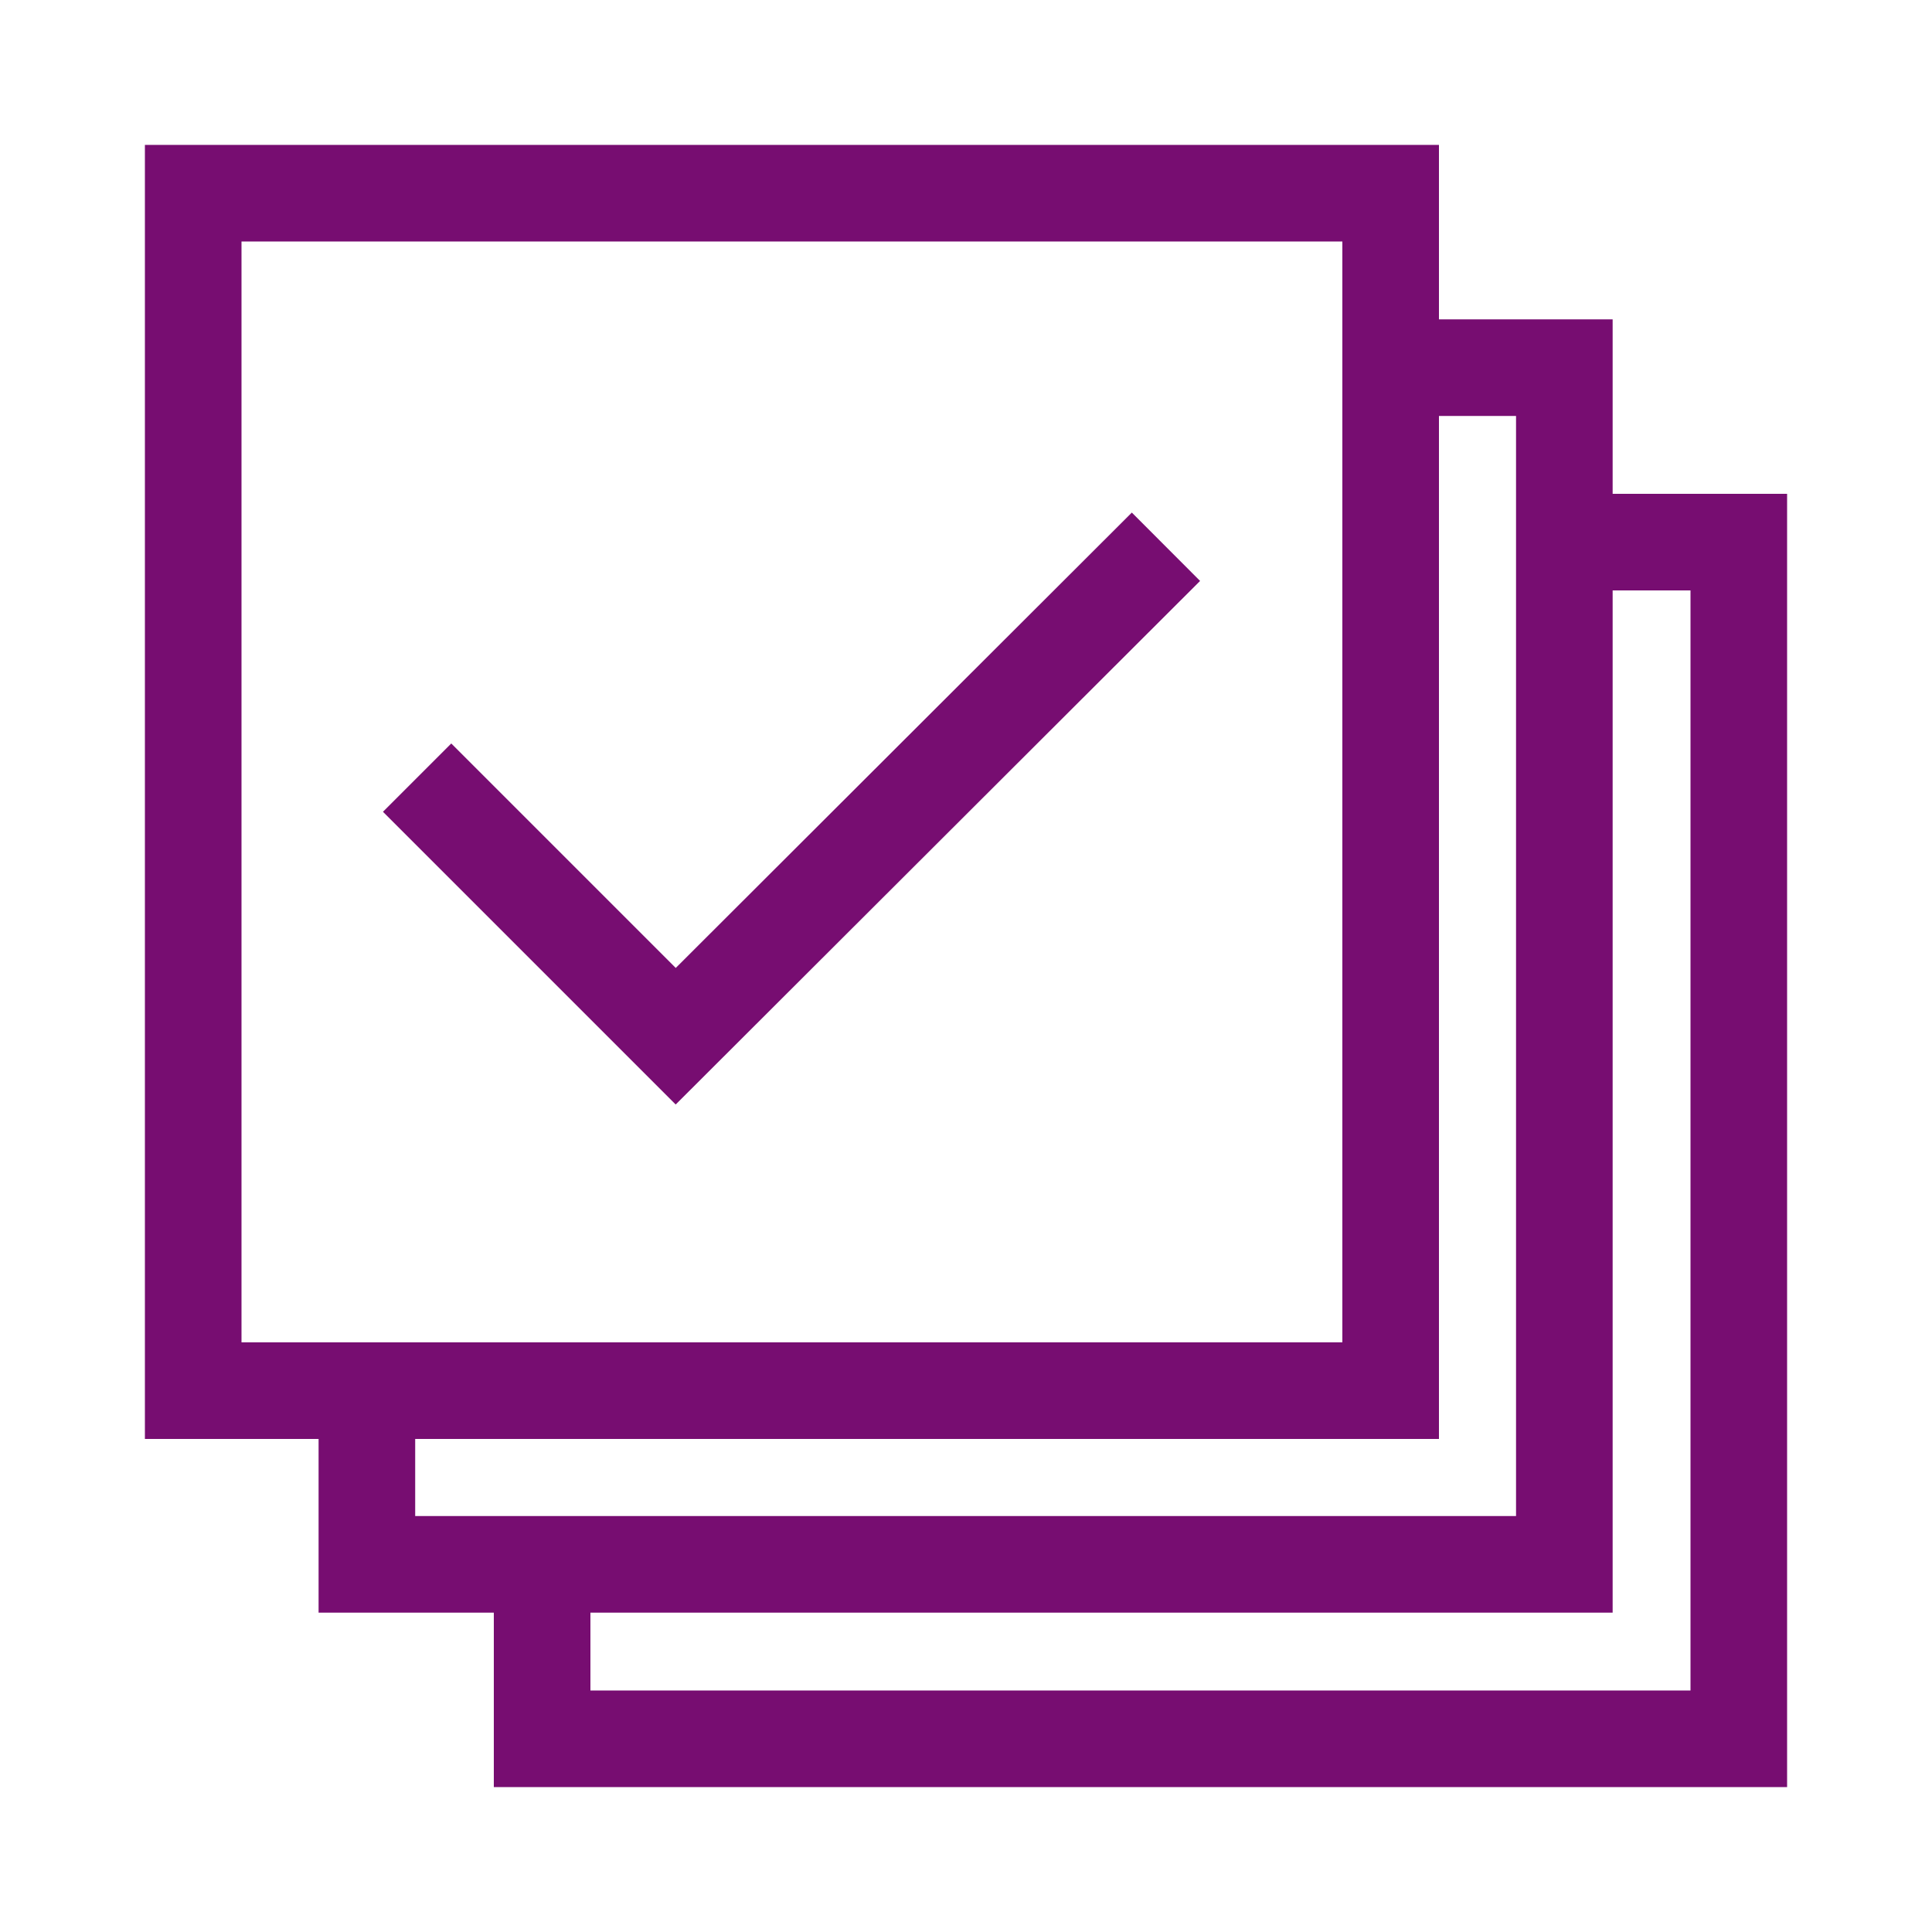
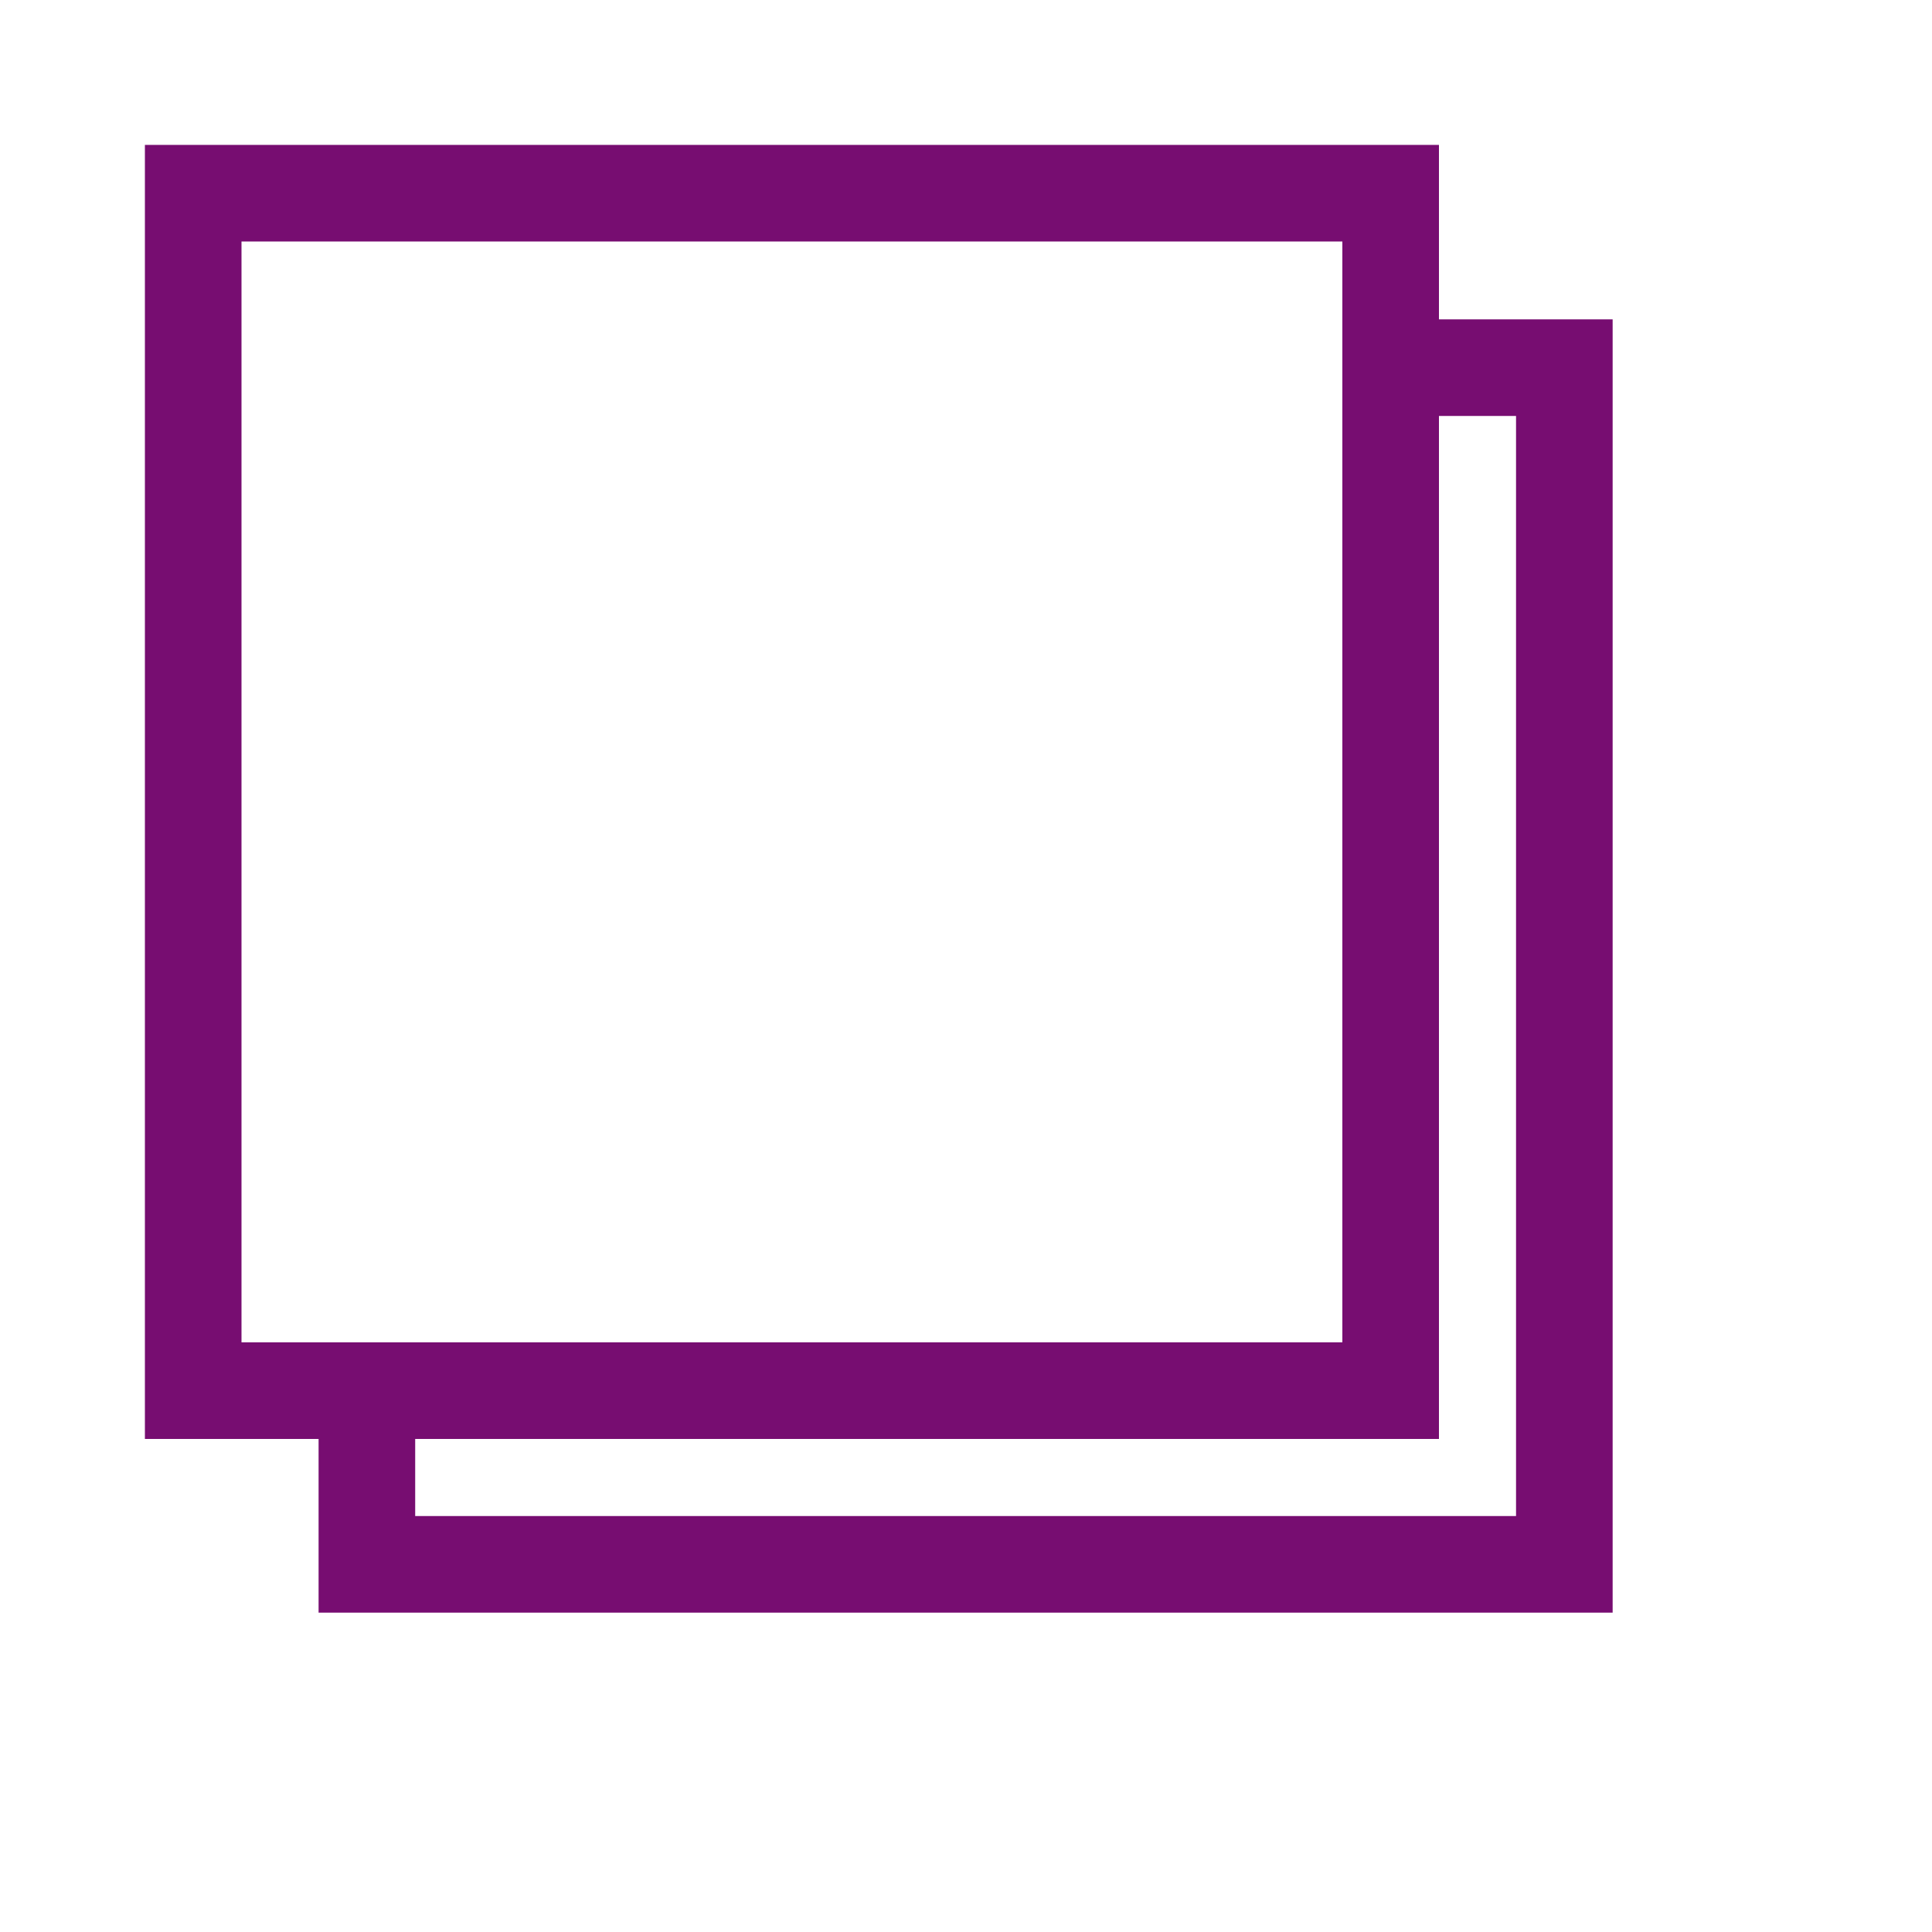
<svg xmlns="http://www.w3.org/2000/svg" width="20" height="20" viewBox="0 0 20 20" fill="none">
-   <path d="M16.194 5.612H18V18H5.612V16.194" stroke="#770D71" stroke-miterlimit="10" />
  <path d="M14.388 3.806H16.194V16.194H3.798V14.388" stroke="#770D71" stroke-miterlimit="10" />
  <path d="M14.396 2H2V14.396H14.396V2Z" stroke="#770D71" stroke-miterlimit="10" />
-   <path d="M4.318 8.05L6.995 10.727L12.07 5.66" stroke="#770D71" stroke-miterlimit="10" />
</svg>